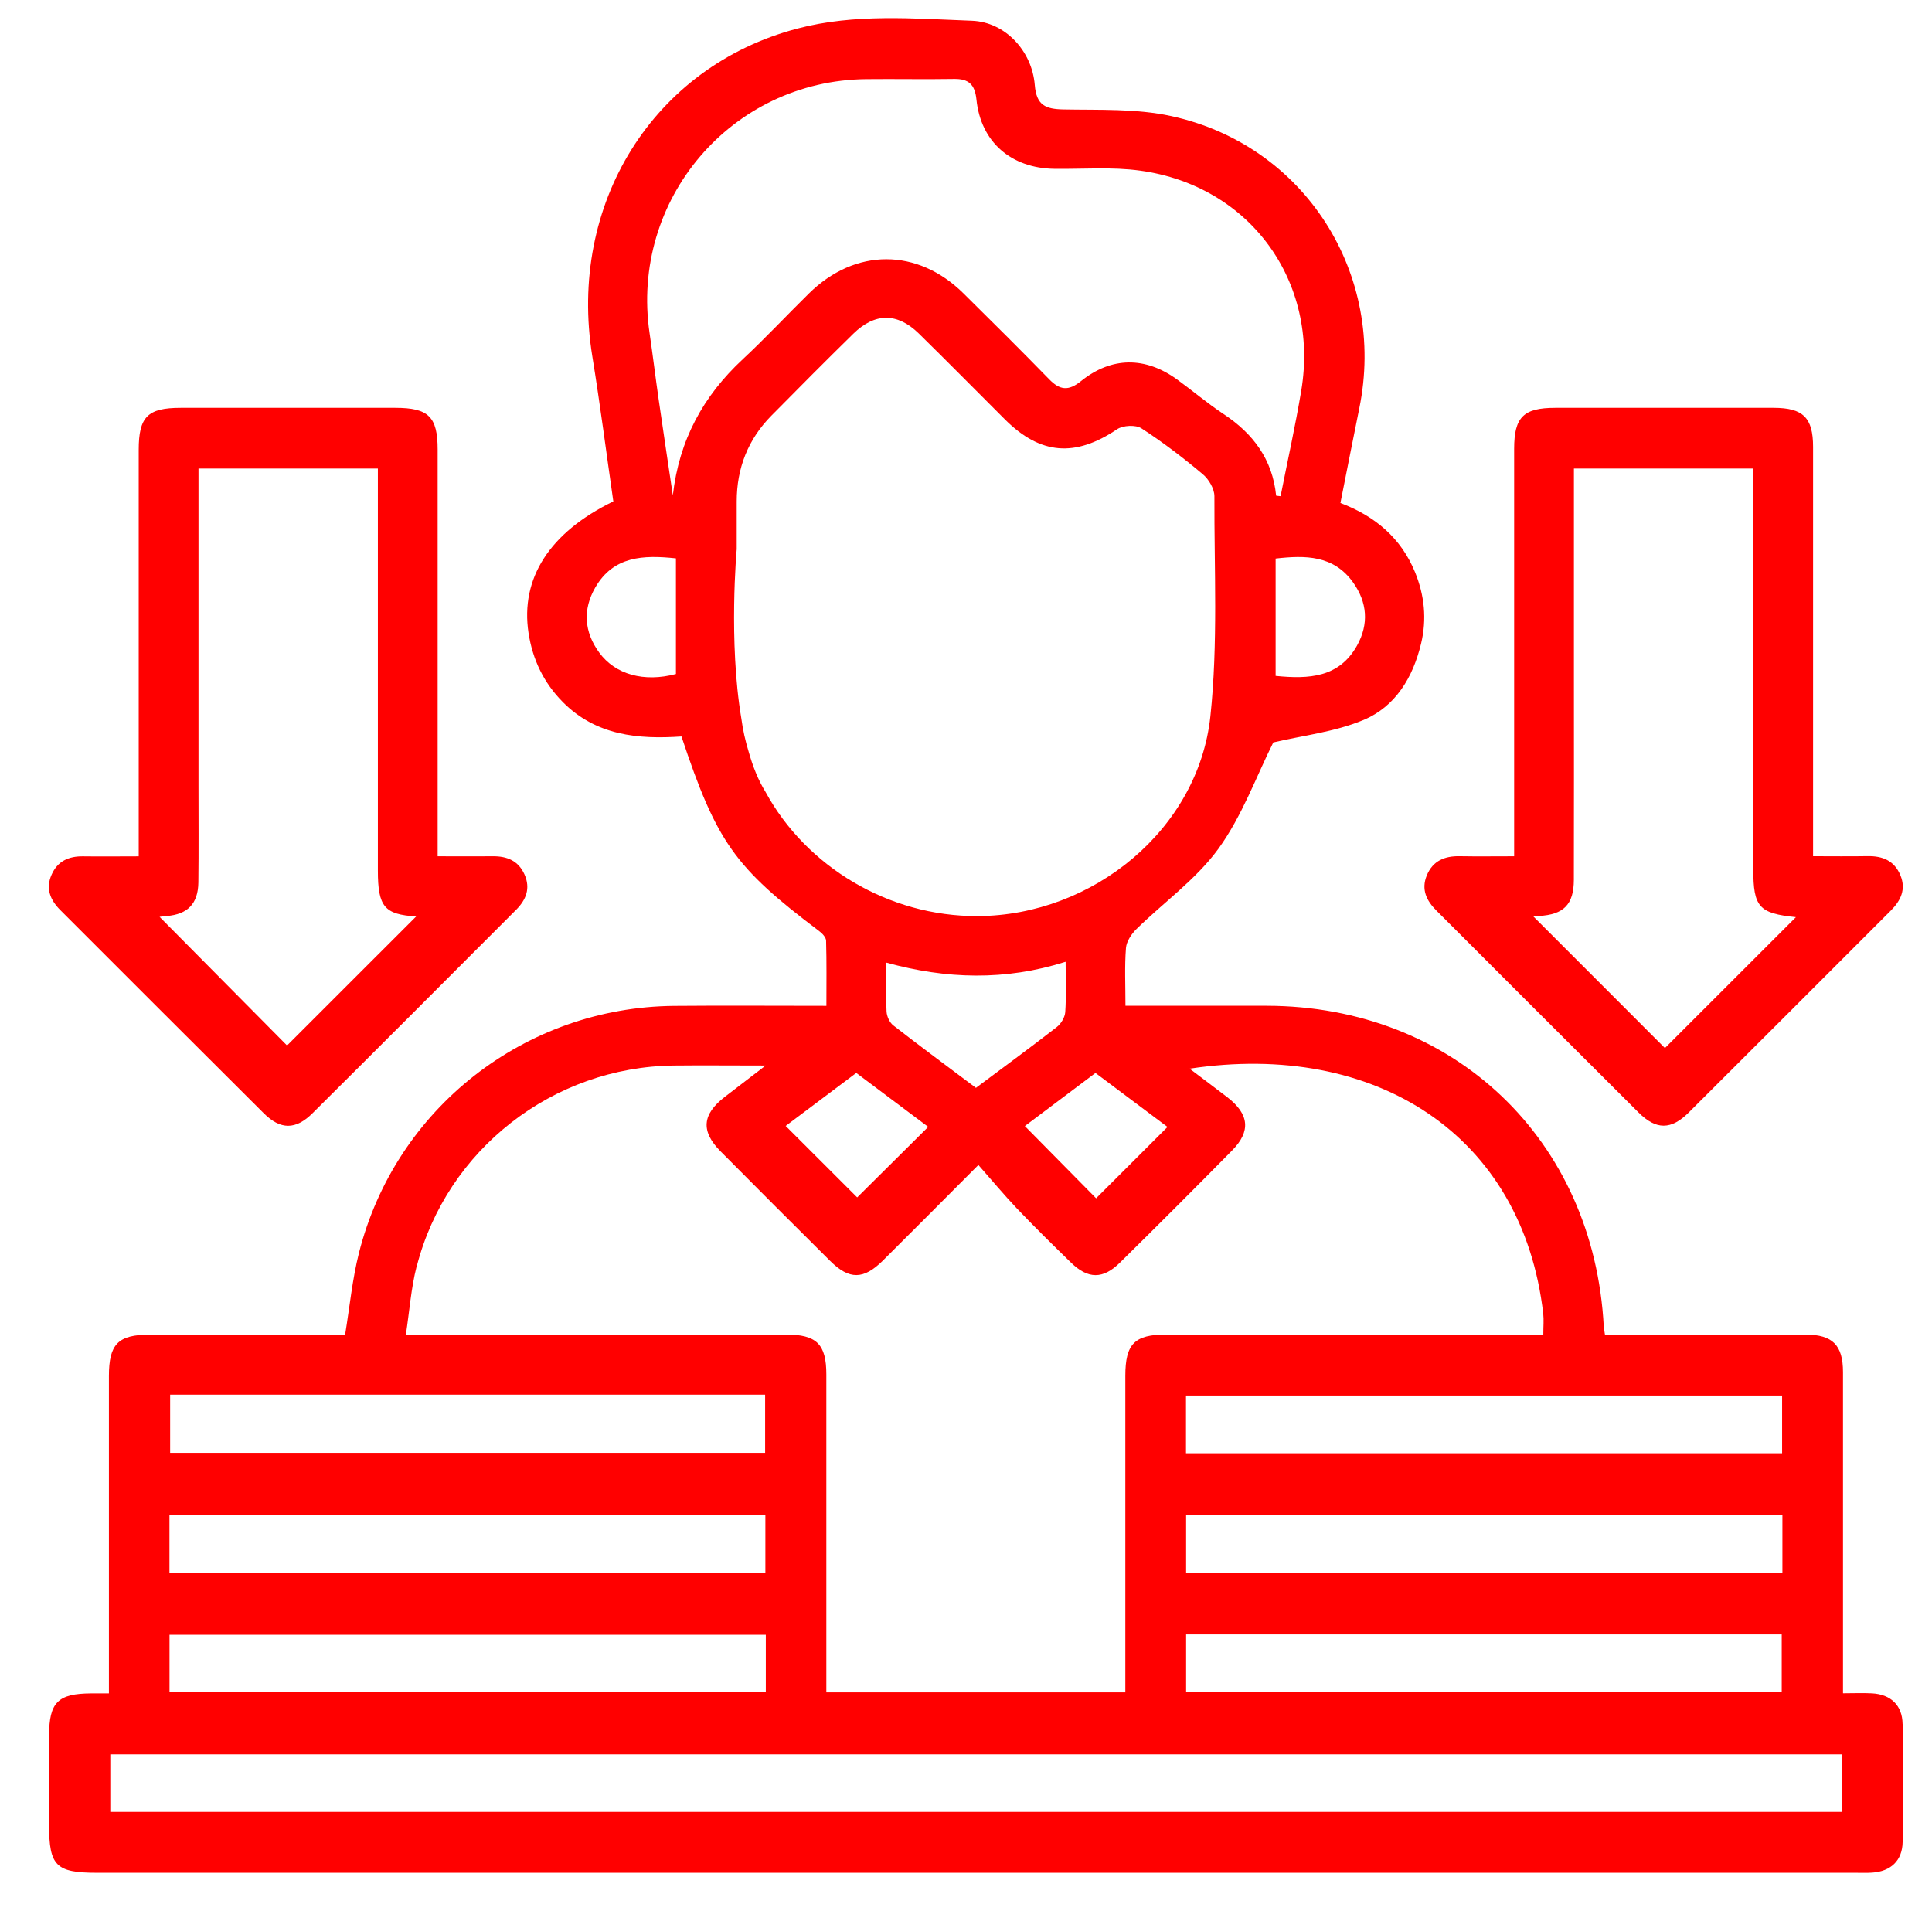
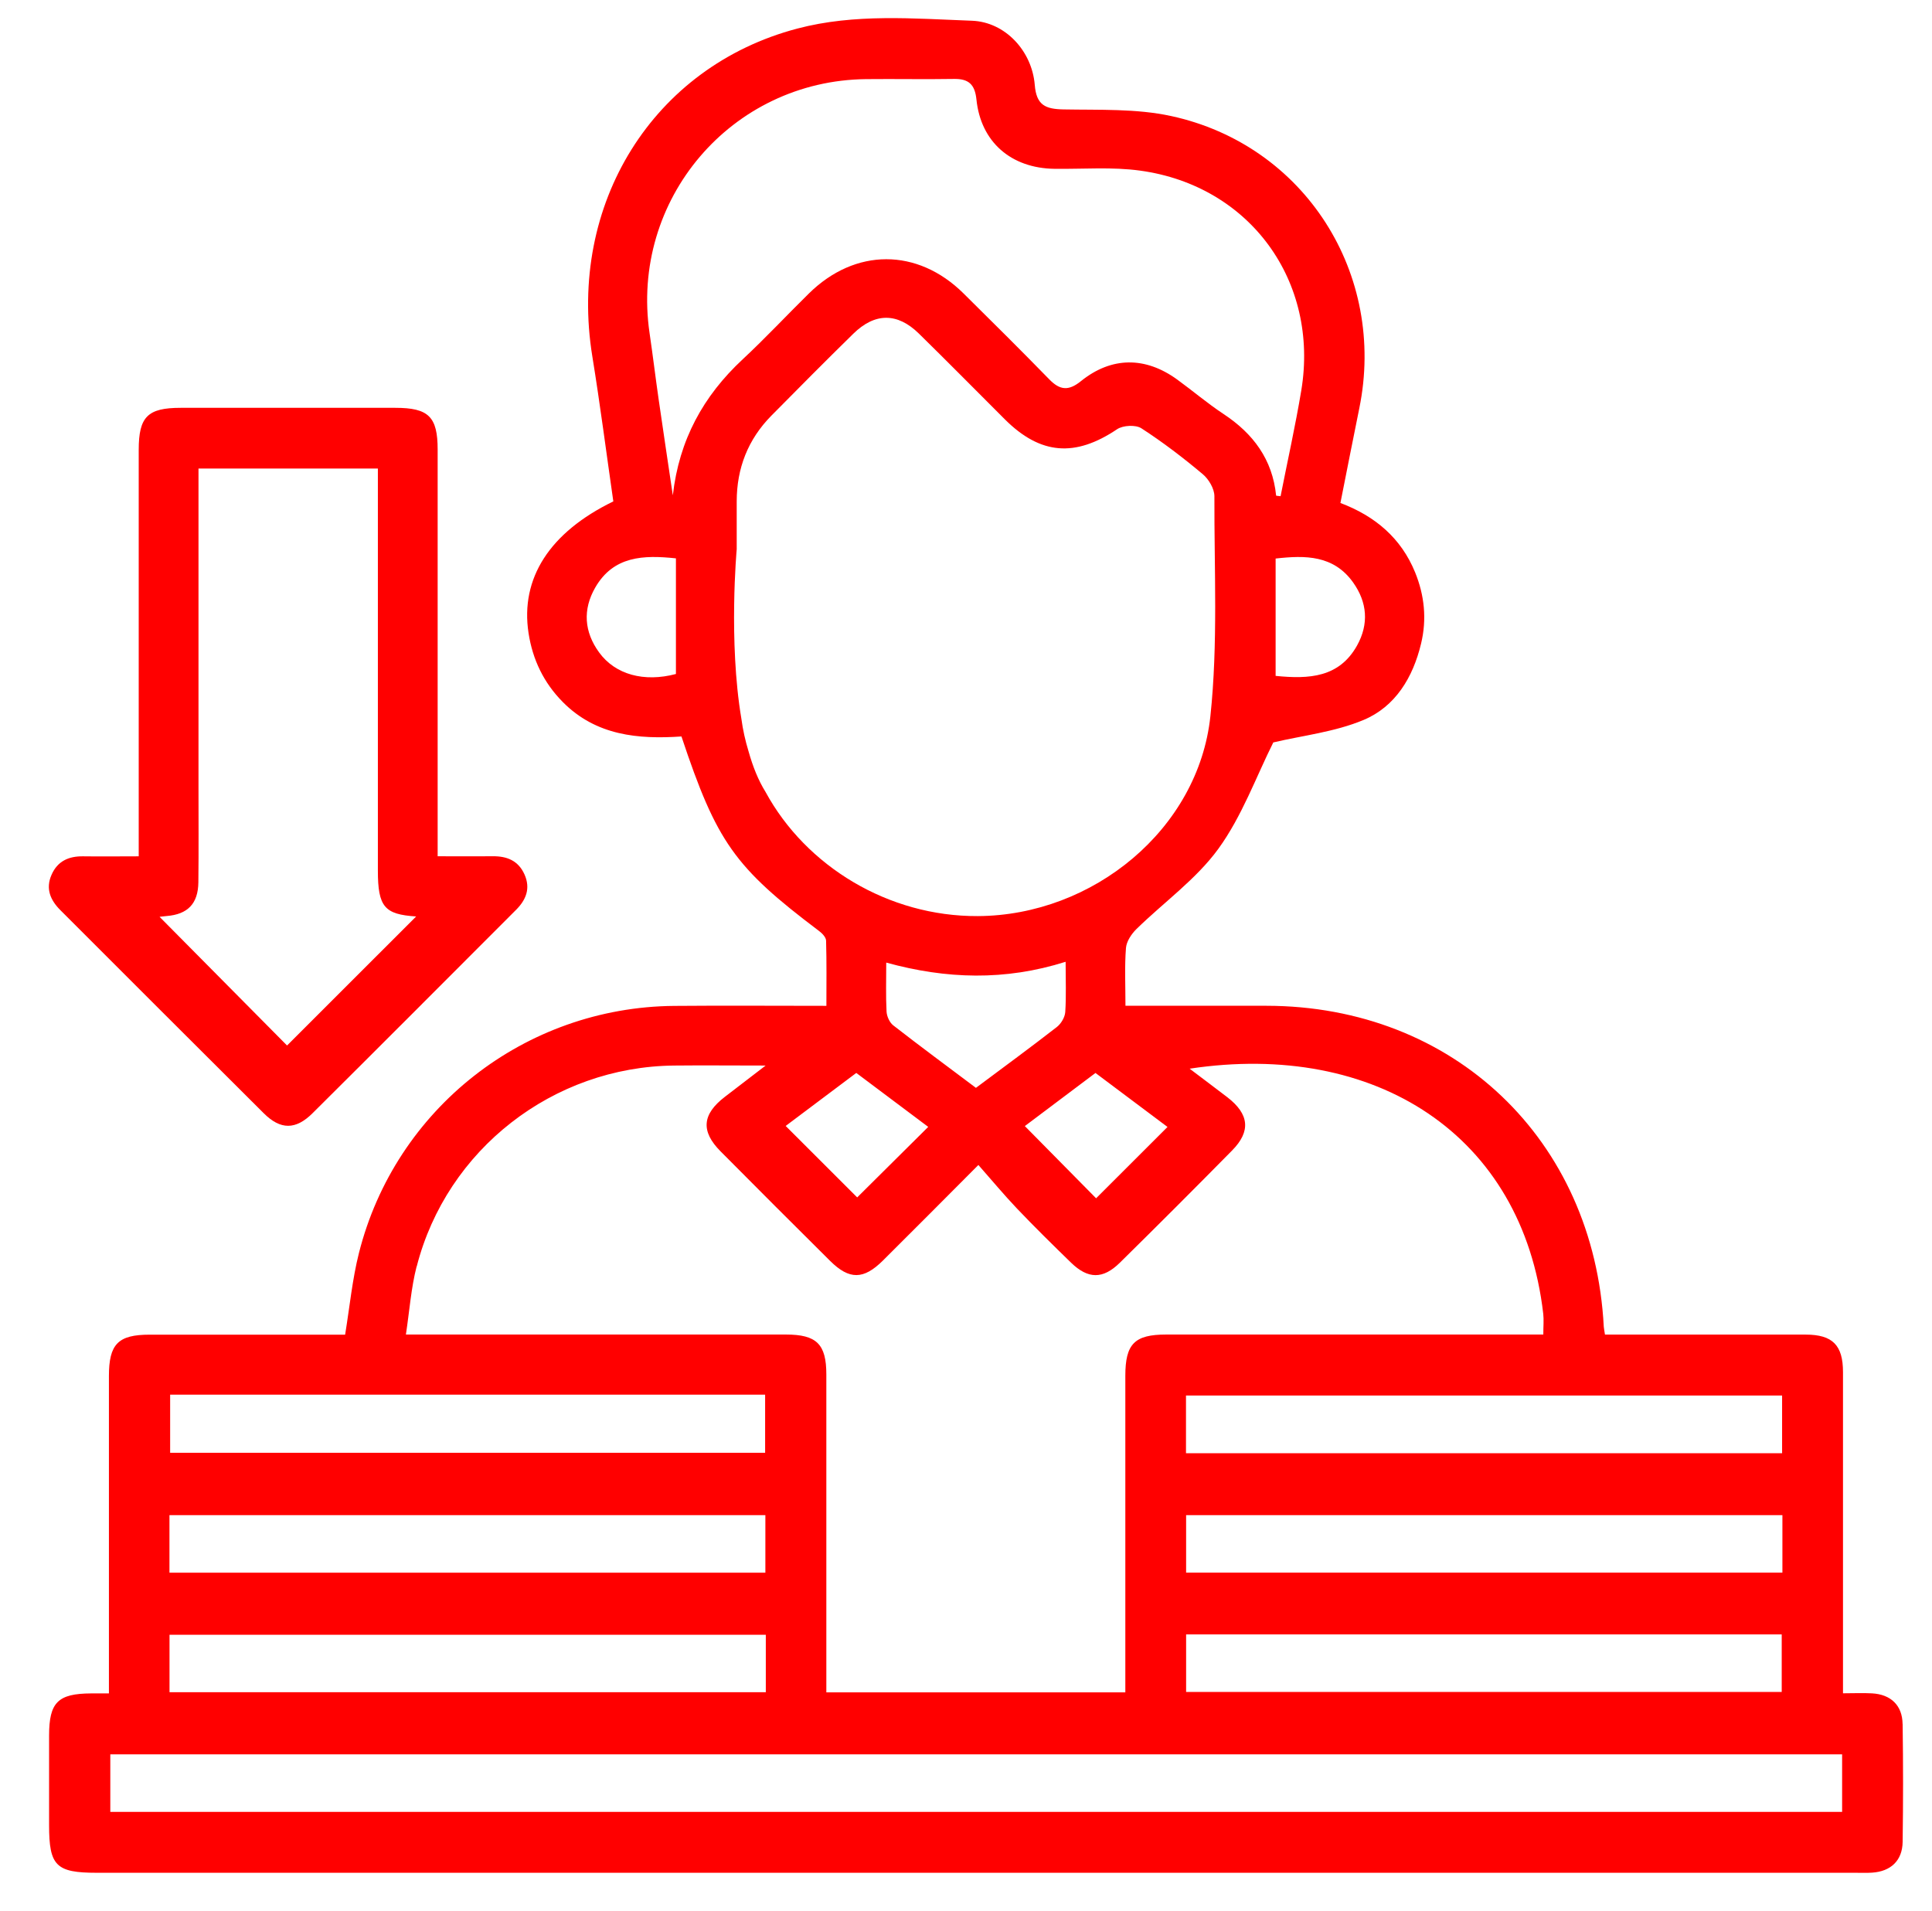
<svg xmlns="http://www.w3.org/2000/svg" id="Layer_1" viewBox="0 0 307.38 304">
  <defs>
    <style>
      .cls-1 {
        fill: red;
      }
    </style>
  </defs>
  <path class="cls-1" d="M22.07,136.23c0-1.34,0-2.4,0-3.46,0-20.4,0-40.79,0-61.19,0-5.27,1.42-6.69,6.67-6.69,11.39,0,22.78,0,34.16,0,5.29,0,6.73,1.42,6.73,6.64,0,20.4,0,40.79,0,61.19,0,1.07,0,2.13,0,3.52,3.09,0,5.93.03,8.77,0,2.28-.03,4.08.72,5.05,2.9.99,2.22.24,4.05-1.36,5.64-10.78,10.79-21.54,21.59-32.36,32.34-2.68,2.67-5.09,2.67-7.75.03-10.81-10.75-21.58-21.55-32.37-32.33-1.59-1.59-2.39-3.41-1.41-5.63.95-2.18,2.73-2.97,5.02-2.94,2.85.04,5.69,0,8.83,0ZM31.58,74.55v3.42c0,15.65,0,31.31,0,46.96,0,5.15.04,10.3-.02,15.46-.04,3.4-1.7,5.09-5.04,5.36-.61.05-1.21.14-1.13.13,6.86,6.93,13.87,14,20.28,20.47,6.81-6.81,13.83-13.82,20.54-20.53-5.02-.33-6.09-1.5-6.09-7.31,0-20.21,0-40.42,0-60.63v-3.33h-28.54Z" />
-   <path class="cls-1" d="M240.9,136.23v-3.63c0-20.4,0-40.79,0-61.19,0-5.05,1.48-6.52,6.54-6.52,11.59,0,23.17,0,34.76,0,4.67,0,6.26,1.57,6.26,6.21.01,20.5,0,40.99,0,61.49v3.64c2.99,0,5.82.04,8.65-.01,2.4-.05,4.29.72,5.25,3.06.92,2.24.04,4.03-1.54,5.61-10.71,10.71-21.41,21.44-32.15,32.13-2.8,2.79-5.18,2.78-7.97,0-10.74-10.69-21.44-21.41-32.15-32.12-1.59-1.58-2.47-3.37-1.55-5.61.96-2.33,2.84-3.11,5.24-3.06,2.76.05,5.52.01,8.66.01ZM285.74,145.93c-5.89-.6-6.79-1.61-6.79-7.62,0-20.21,0-40.42,0-60.63v-3.13h-28.54c0,1.1,0,2.07,0,3.03,0,9.91,0,19.82,0,29.72,0,10.9.02,21.8-.01,32.69-.01,3.93-1.62,5.54-5.55,5.75-.43.02-.86.08-.88.09,7,7.01,14.04,14.04,20.92,20.93,6.75-6.75,13.74-13.73,20.84-20.83Z" />
  <path class="cls-1" d="M302.7,274.31c-.04-2.99-1.89-4.72-4.88-4.88-1.45-.08-2.9-.01-4.6-.01,0-1.4,0-2.47,0-3.54,0-15.85.01-31.71,0-47.56,0-4.29-1.66-5.96-5.91-5.97-9.61-.02-19.23,0-28.84,0h-3.12c-.1-.68-.17-.96-.19-1.25-1.56-29.79-23.89-51.04-53.68-51.07-7.33,0-14.65,0-22.42,0,0-3.29-.15-6.26.08-9.19.08-1.05.87-2.23,1.66-3.01,4.36-4.27,9.52-7.93,13.05-12.79,3.75-5.17,5.99-11.43,8.73-16.91,4.59-1.09,9.77-1.65,14.37-3.58,5.05-2.12,7.85-6.75,9.14-12.14.94-3.9.54-7.69-.95-11.35-2.22-5.43-6.34-8.94-11.88-11.03,1.03-5.17,1.99-10.11,3-15.05,4.37-21.34-8.65-41.91-29.95-46.52-5.53-1.2-11.41-.94-17.13-1.05-2.85-.06-4.29-.66-4.55-3.9-.44-5.39-4.69-10.01-9.99-10.21-9.27-.34-18.64-1.17-27.8,1.25-22.94,6.05-36.54,27.91-32.6,52.16,1.25,7.7,2.24,15.44,3.34,23.07-10.15,4.93-14.82,12.25-13.49,20.94.65,4.24,2.42,7.92,5.45,10.98,5.29,5.35,12.02,5.95,18.88,5.48,5.61,16.83,8.45,20.81,21.89,30.95.5.37,1.11,1.01,1.12,1.54.1,3.42.05,6.84.05,10.37-8.37,0-16.29-.06-24.22.01-23.74.2-44.36,16.32-50.16,39.35-1.05,4.17-1.46,8.5-2.19,12.96-10.31,0-20.7,0-31.09,0-5.03,0-6.49,1.49-6.49,6.59,0,15.76,0,31.51,0,47.27v3.22c-1.24,0-2.03,0-2.83,0-5.29.03-6.68,1.42-6.69,6.69,0,4.76,0,9.51,0,14.27,0,6.48,1.1,7.58,7.58,7.58,93.26,0,186.52,0,279.77,0,.89,0,1.79.04,2.68-.02,2.98-.19,4.83-1.91,4.87-4.9.09-6.24.09-12.49,0-18.73ZM188.71,250.22v-9.14h94.87v9.14h-94.87ZM283.47,260.05v9.16h-94.76v-9.16h94.76ZM283.53,222.04v9.18h-94.84v-9.18h94.84ZM185.75,179.31c-4.01,4-7.75,7.75-11.36,11.35-3.6-3.65-7.32-7.42-11.34-11.49,3.45-2.59,7.26-5.46,11.24-8.45,3.86,2.89,7.63,5.72,11.46,8.59ZM155.26,173.08c-4.49-3.37-8.86-6.6-13.14-9.93-.59-.46-1.03-1.44-1.07-2.2-.13-2.46-.05-4.93-.05-7.79,9.55,2.63,18.9,2.92,28.54-.13,0,2.92.11,5.48-.06,8.01-.06.83-.67,1.85-1.34,2.37-4.14,3.22-8.37,6.32-12.87,9.68ZM215.27,92.66c2.27,3.18,2.54,6.63.63,10.06-2.84,5.08-7.61,5.36-12.95,4.82v-18.67c4.75-.54,9.22-.54,12.32,3.79ZM107.54,107.24c-5.06,1.34-9.64.11-12.22-3.43-2.38-3.27-2.63-6.82-.62-10.32,2.9-5.04,7.68-5.2,12.84-4.65v18.41ZM107.04,78.77c-.75-5.05-1.51-10.11-2.24-15.16-.51-3.52-.93-7.06-1.45-10.58-3.13-21.26,13.01-40.22,34.46-40.44,4.65-.05,9.31.05,13.96-.03,2.33-.04,3.33.86,3.58,3.26.69,6.78,5.52,10.95,12.42,11.04,4.55.06,9.17-.33,13.64.29,17.46,2.4,28.51,17.61,25.62,35-.94,5.63-2.19,11.21-3.29,16.8-.41-.05-.71-.06-.71-.1-.58-5.75-3.64-9.86-8.37-12.98-2.56-1.69-4.9-3.69-7.38-5.49-5.05-3.66-10.43-3.66-15.3.26-1.99,1.61-3.36,1.45-5.06-.3-4.49-4.61-9.06-9.14-13.64-13.67-7.33-7.24-17.22-7.23-24.58.02-3.53,3.47-6.91,7.1-10.53,10.47-6.29,5.85-10.12,12.84-11.12,21.62ZM121.8,126.01s-.02-.03-.03-.05c-1.11-1.78-1.99-3.97-2.67-6.39-.52-1.7-.91-3.44-1.15-5.23-2.07-12.28-.74-26.95-.74-26.95,0,0,0,0,0,0,0-2.53,0-5.06,0-7.59,0-5.3,1.79-9.89,5.52-13.67,4.32-4.37,8.64-8.73,13.03-13.03,3.44-3.37,7.01-3.38,10.44-.02,4.6,4.51,9.12,9.1,13.68,13.65,5.67,5.65,11.19,6.04,17.84,1.57.95-.64,2.97-.74,3.88-.15,3.4,2.2,6.64,4.68,9.75,7.29.96.8,1.86,2.32,1.86,3.51-.04,11.68.59,23.45-.64,35.02-1.91,17.94-18.64,31.7-37.01,31.79-14.22.07-27.32-7.92-33.75-19.73ZM136.24,170.72c3.83,2.87,7.6,5.7,11.44,8.58-4,3.97-7.76,7.71-11.3,11.22-3.62-3.61-7.42-7.41-11.38-11.37,3.52-2.64,7.28-5.46,11.23-8.43ZM66.3,201.51c4.77-18.62,21.69-31.77,40.93-31.97,4.55-.05,9.1,0,14.58,0-2.59,1.99-4.54,3.49-6.5,4.99-3.6,2.77-3.84,5.47-.67,8.66,5.79,5.84,11.61,11.65,17.44,17.44,3.05,3.02,5.31,3,8.4-.07,4.85-4.81,9.65-9.66,15.18-15.2,2.11,2.39,4.05,4.73,6.14,6.93,2.8,2.94,5.7,5.79,8.61,8.62,2.7,2.62,5.07,2.65,7.76,0,6-5.91,11.95-11.86,17.86-17.86,3.01-3.05,2.72-5.78-.75-8.46-1.95-1.5-3.93-2.97-6.01-4.55,29.54-4.46,52.97,10.5,56.26,39,.11.97.01,1.95.01,3.3h-3.24c-18.92,0-37.84,0-56.76,0-5.03,0-6.5,1.48-6.5,6.57,0,15.65,0,31.3,0,46.95v3.41h-47.57v-3.33c0-15.75,0-31.5,0-47.25,0-4.83-1.55-6.35-6.43-6.35-18.82,0-37.64,0-56.47,0h-3.99c.57-3.76.82-7.37,1.7-10.82ZM27.07,221.9h94.66v9.26H27.07v-9.26ZM26.96,241.08h94.81v9.15H26.96v-9.15ZM121.84,260.11v9.14H26.97v-9.14h94.87ZM293.08,288.29H17.55v-9.16h275.53v9.16Z" />
</svg>